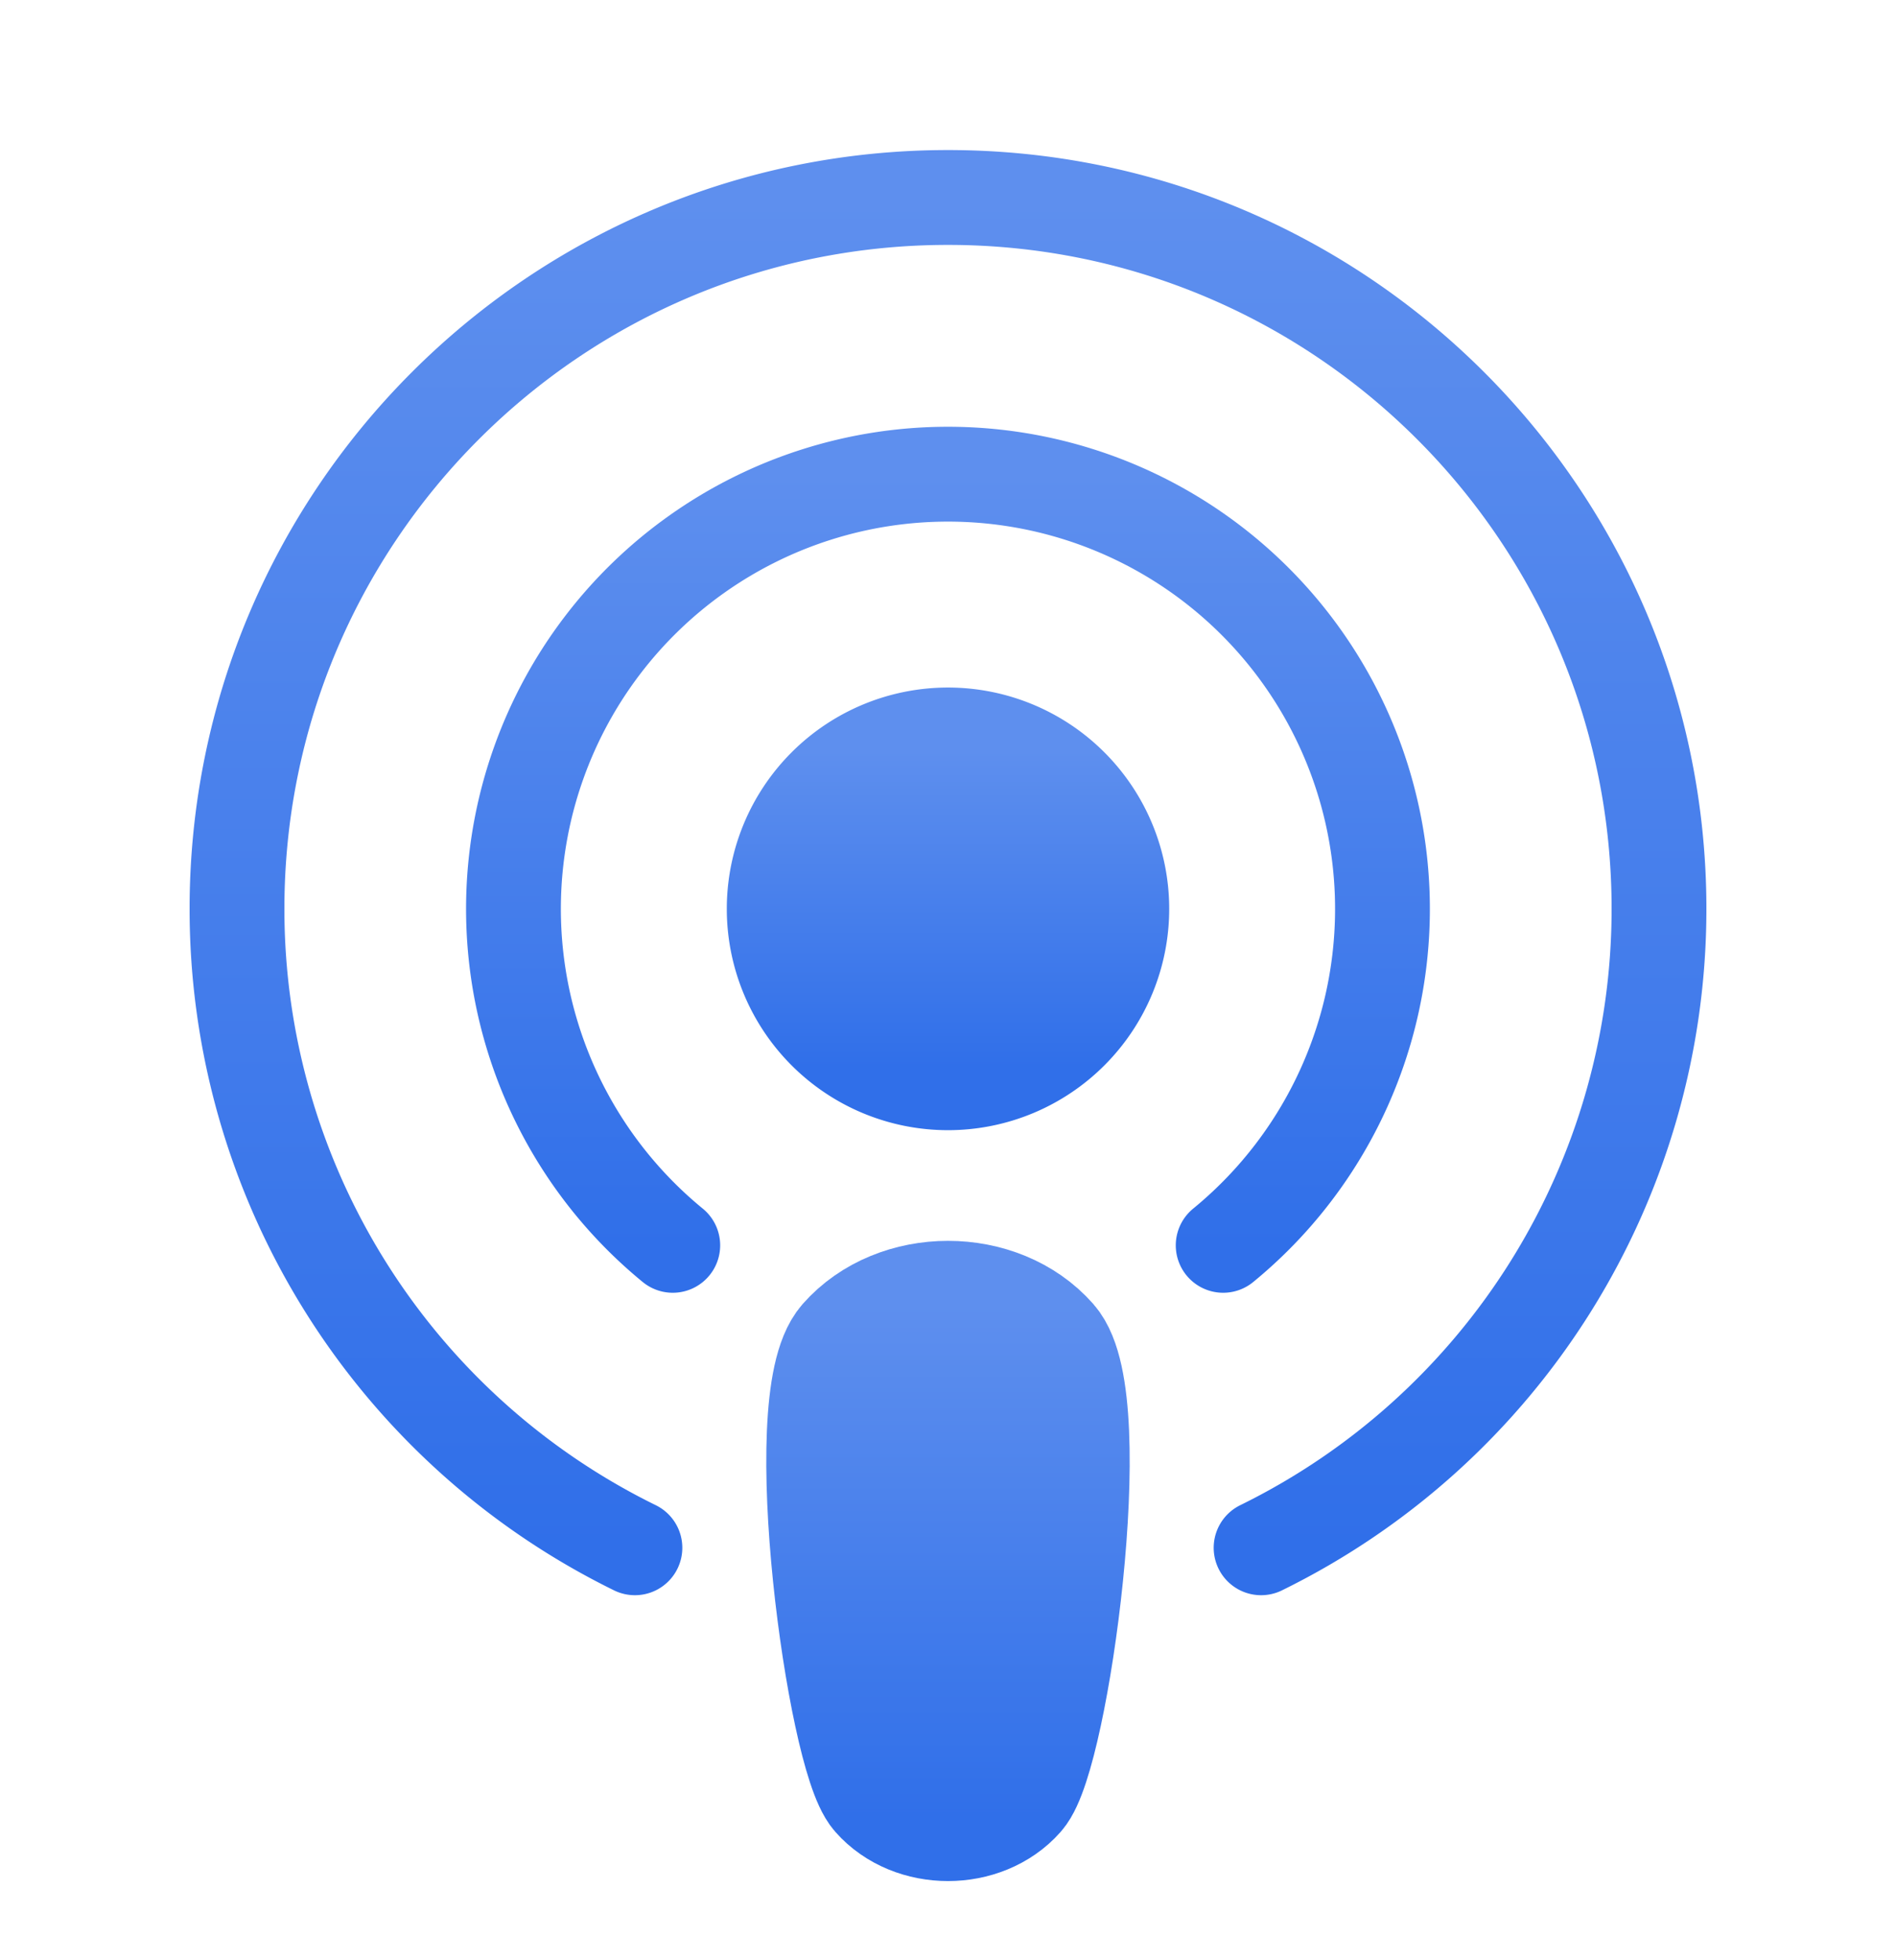
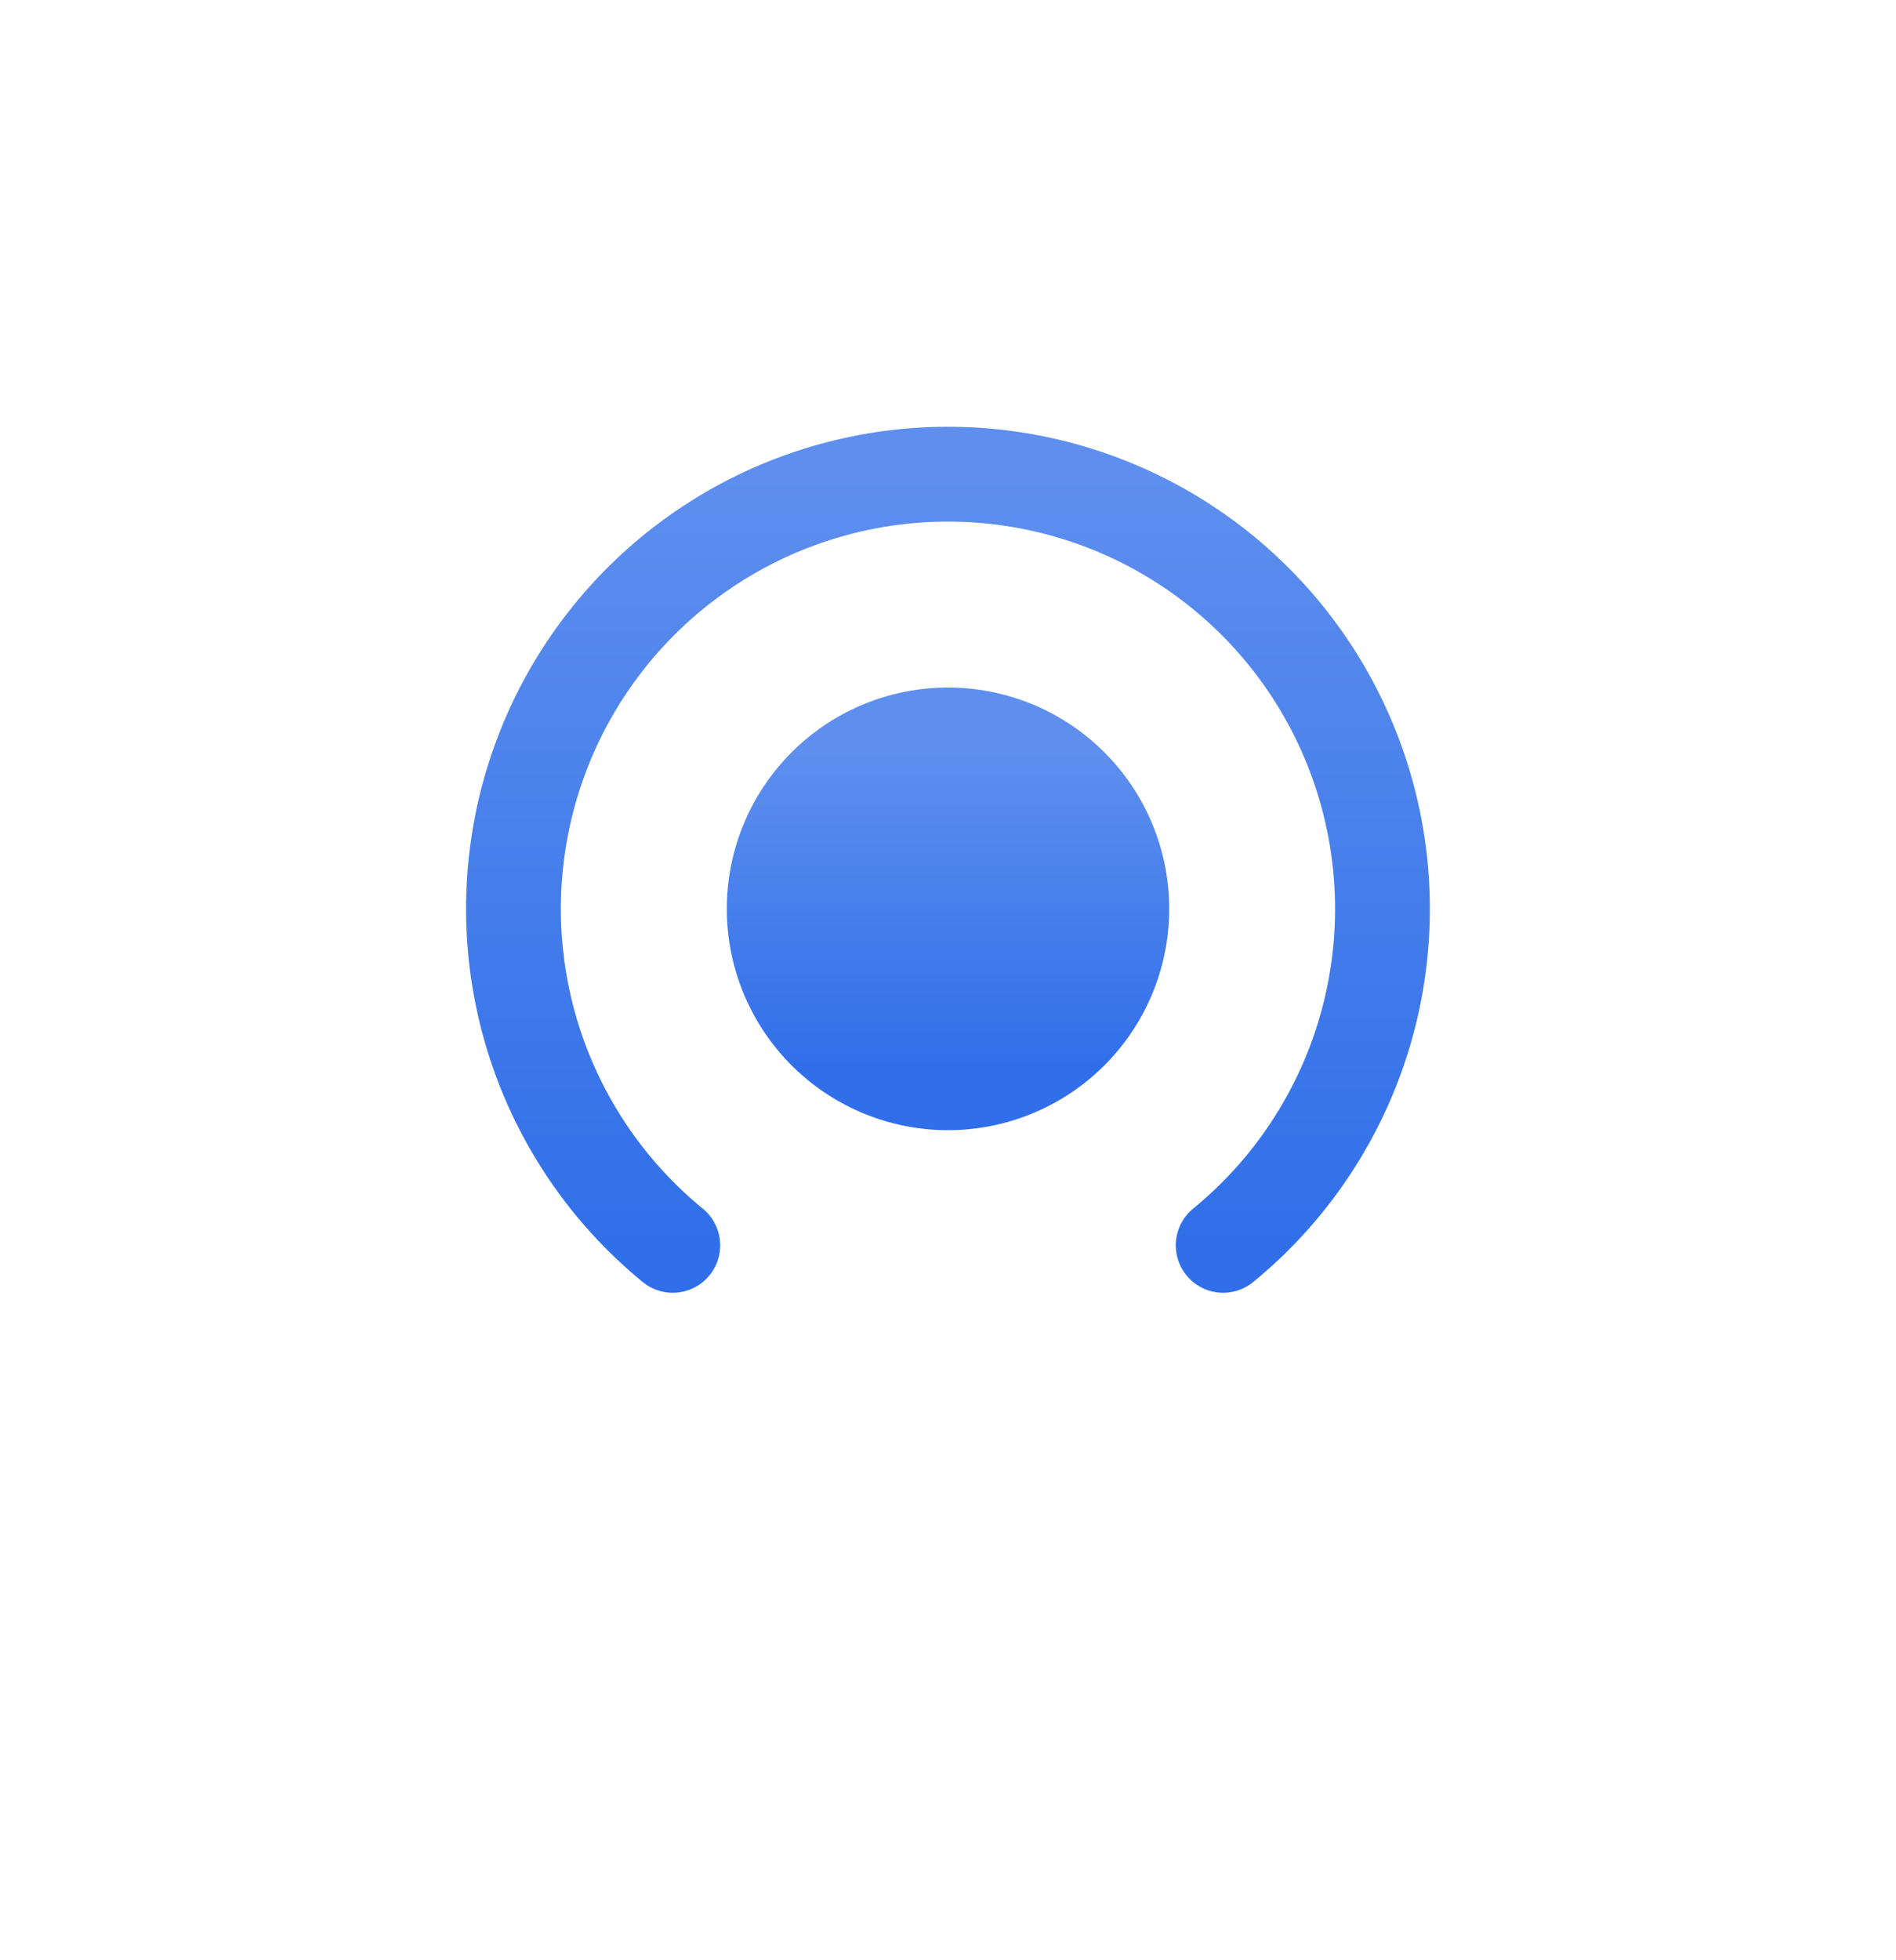
<svg xmlns="http://www.w3.org/2000/svg" width="30" height="31" fill="none">
  <path fill="url(#a)" stroke="url(#b)" stroke-linecap="round" stroke-linejoin="round" stroke-width="2" d="M15 16.873a2.5 2.5 0 1 0 0-5 2.5 2.5 0 0 0 0 5Z" />
-   <path fill="url(#c)" stroke="url(#d)" stroke-linecap="round" stroke-linejoin="round" stroke-width="2" d="M13.452 21.282c.774-.878 2.322-.879 3.096 0 .773.878 0 6.442-.516 7.027s-1.548.585-2.064 0-1.29-6.149-.516-7.027Z" />
  <path stroke="url(#e)" stroke-linecap="round" stroke-linejoin="round" stroke-width="1.5" d="M19.354 19.694a6.875 6.875 0 1 0-8.709 0" />
-   <path stroke="url(#f)" stroke-linecap="round" stroke-linejoin="round" stroke-width="1.5" d="M19.954 24.477a11.25 11.25 0 0 0 6.296-10.104c0-6.213-5.037-11.25-11.25-11.25S3.75 8.16 3.75 14.373a11.25 11.25 0 0 0 6.296 10.104" />
  <defs>
    <linearGradient id="a" x1="15" x2="15" y1="11.873" y2="16.873" gradientUnits="userSpaceOnUse">
      <stop stop-color="#5E8FEE" />
      <stop offset="1" stop-color="#306FE9" />
    </linearGradient>
    <linearGradient id="b" x1="15" x2="15" y1="11.873" y2="16.873" gradientUnits="userSpaceOnUse">
      <stop stop-color="#5E8FEE" />
      <stop offset="1" stop-color="#306FE9" />
    </linearGradient>
    <linearGradient id="c" x1="15" x2="15" y1="20.623" y2="28.748" gradientUnits="userSpaceOnUse">
      <stop stop-color="#5E8FEE" />
      <stop offset="1" stop-color="#306FE9" />
    </linearGradient>
    <linearGradient id="d" x1="15" x2="15" y1="20.623" y2="28.748" gradientUnits="userSpaceOnUse">
      <stop stop-color="#5E8FEE" />
      <stop offset="1" stop-color="#306FE9" />
    </linearGradient>
    <linearGradient id="e" x1="15" x2="15" y1="7.498" y2="19.694" gradientUnits="userSpaceOnUse">
      <stop stop-color="#5E8FEE" />
      <stop offset="1" stop-color="#306FE9" />
    </linearGradient>
    <linearGradient id="f" x1="15" x2="15" y1="3.123" y2="24.477" gradientUnits="userSpaceOnUse">
      <stop stop-color="#5E8FEE" />
      <stop offset="1" stop-color="#306FE9" />
    </linearGradient>
  </defs>
</svg>